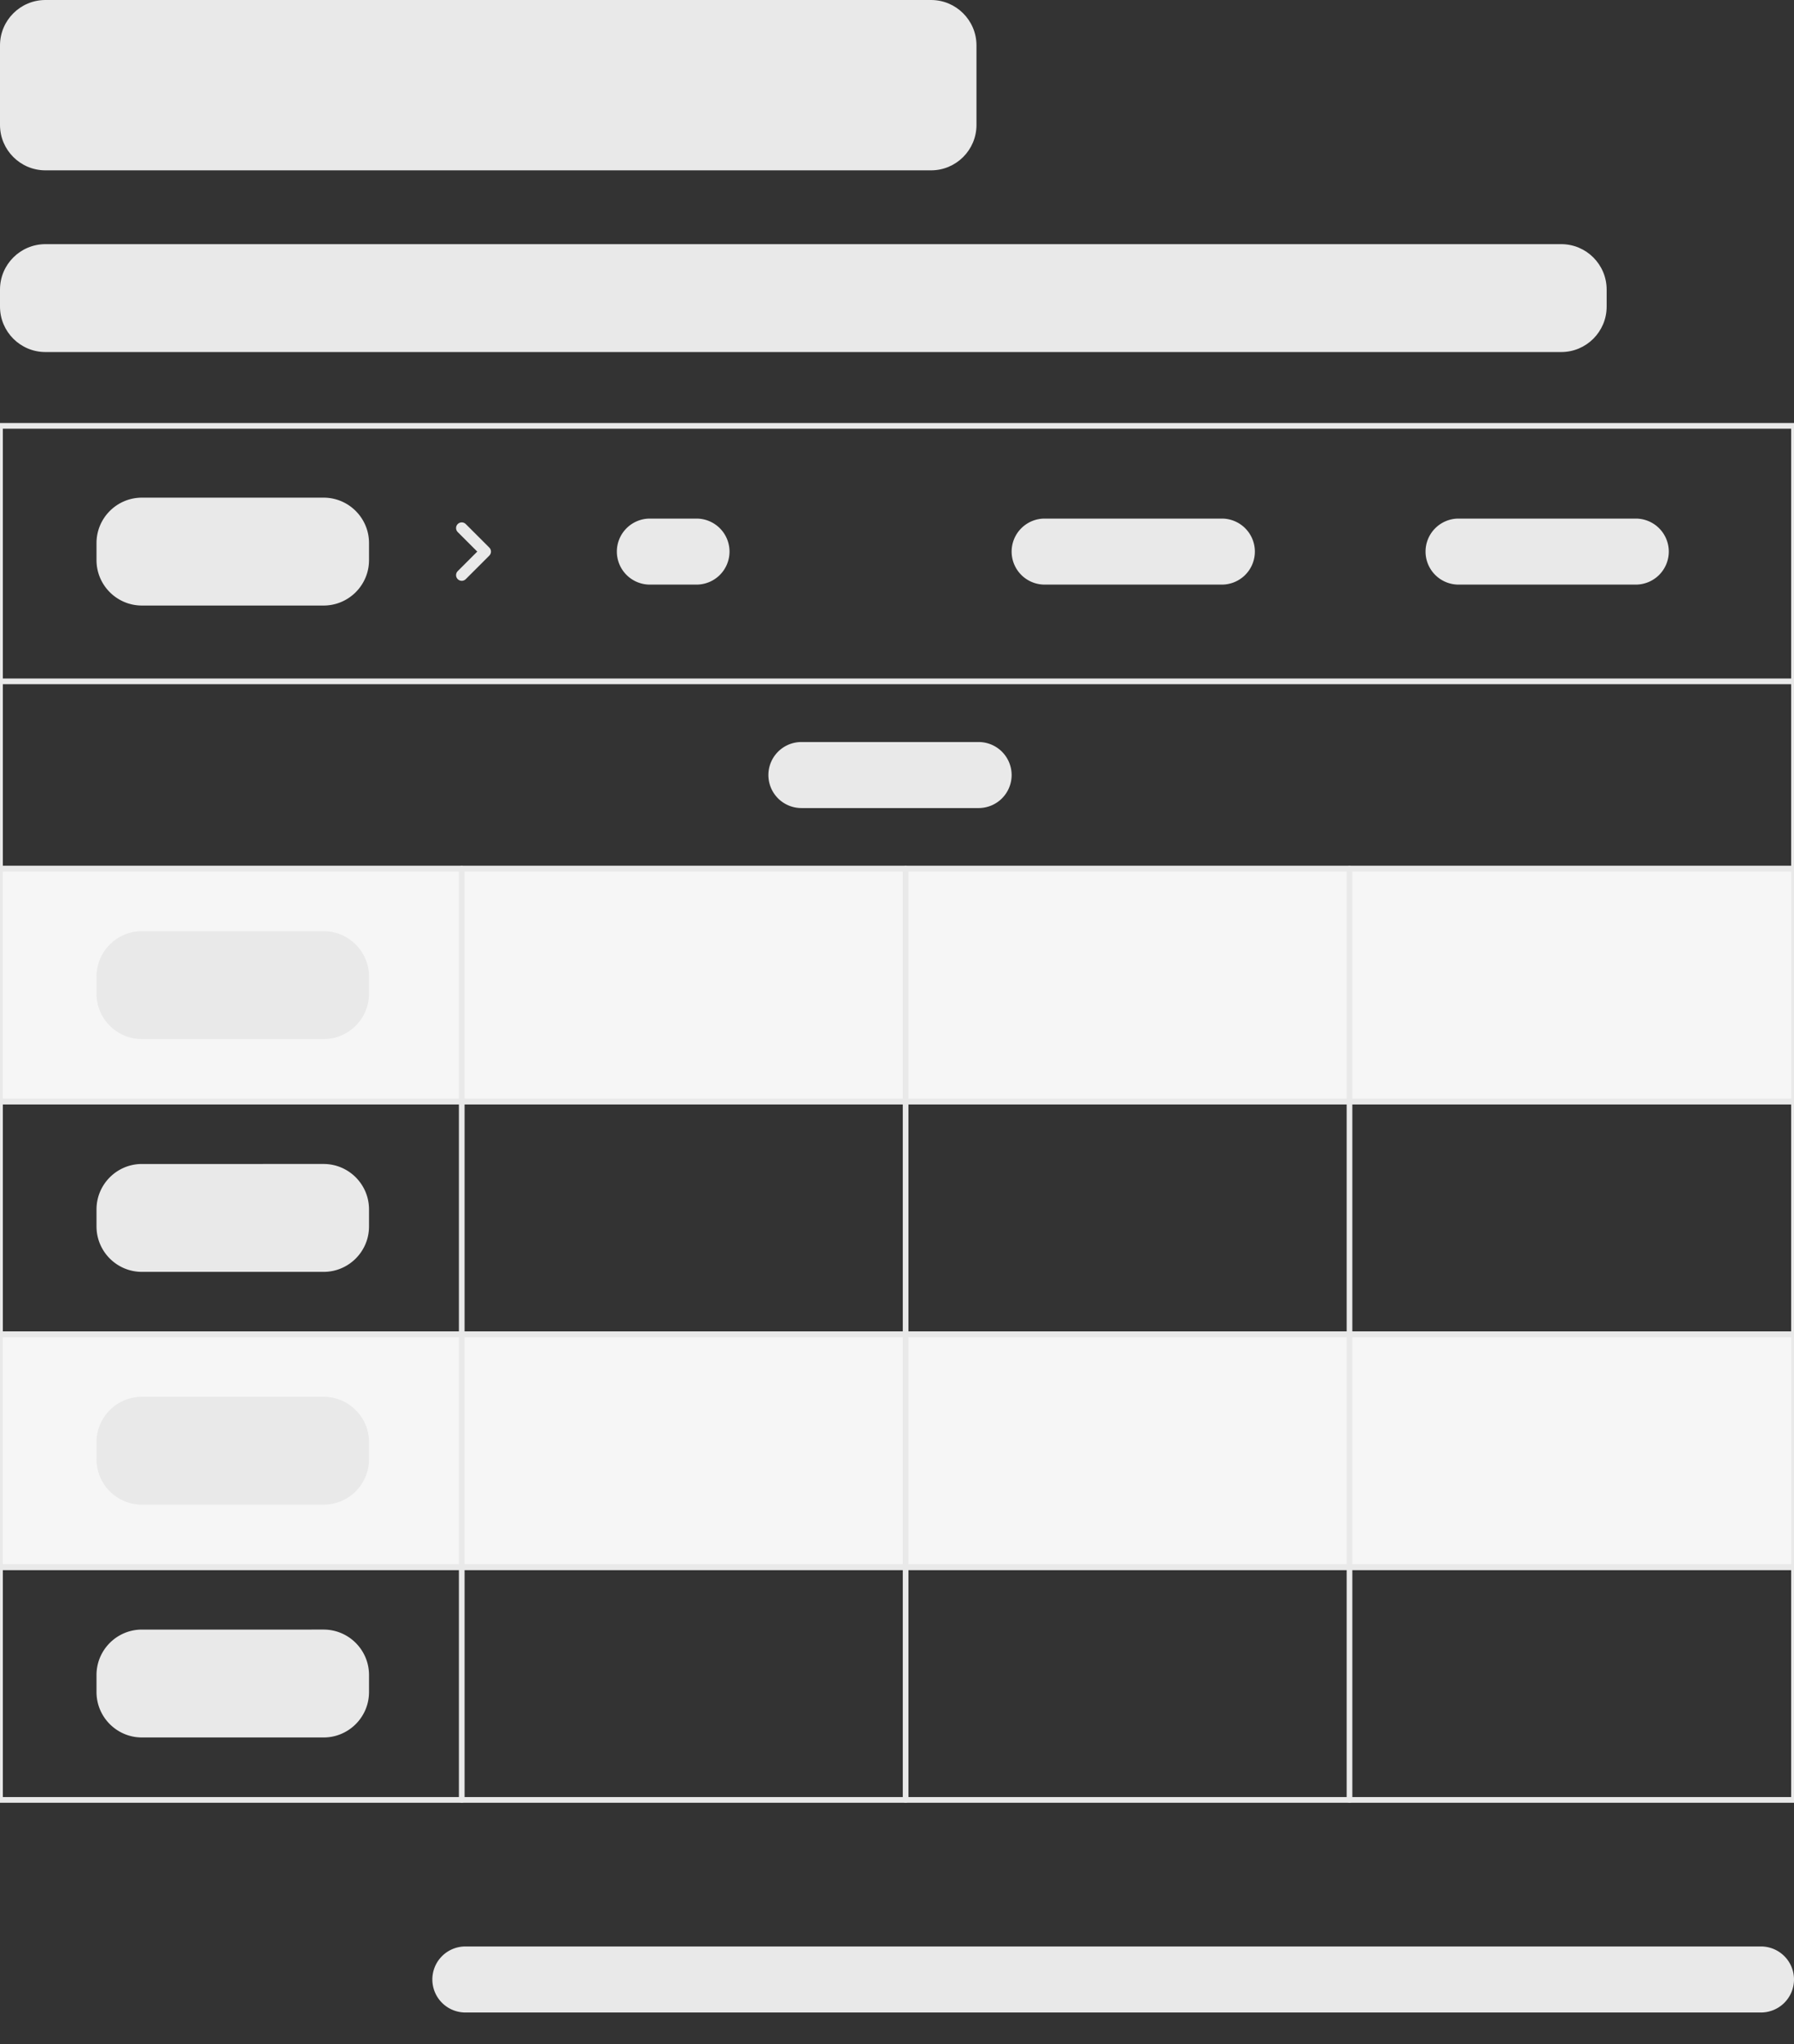
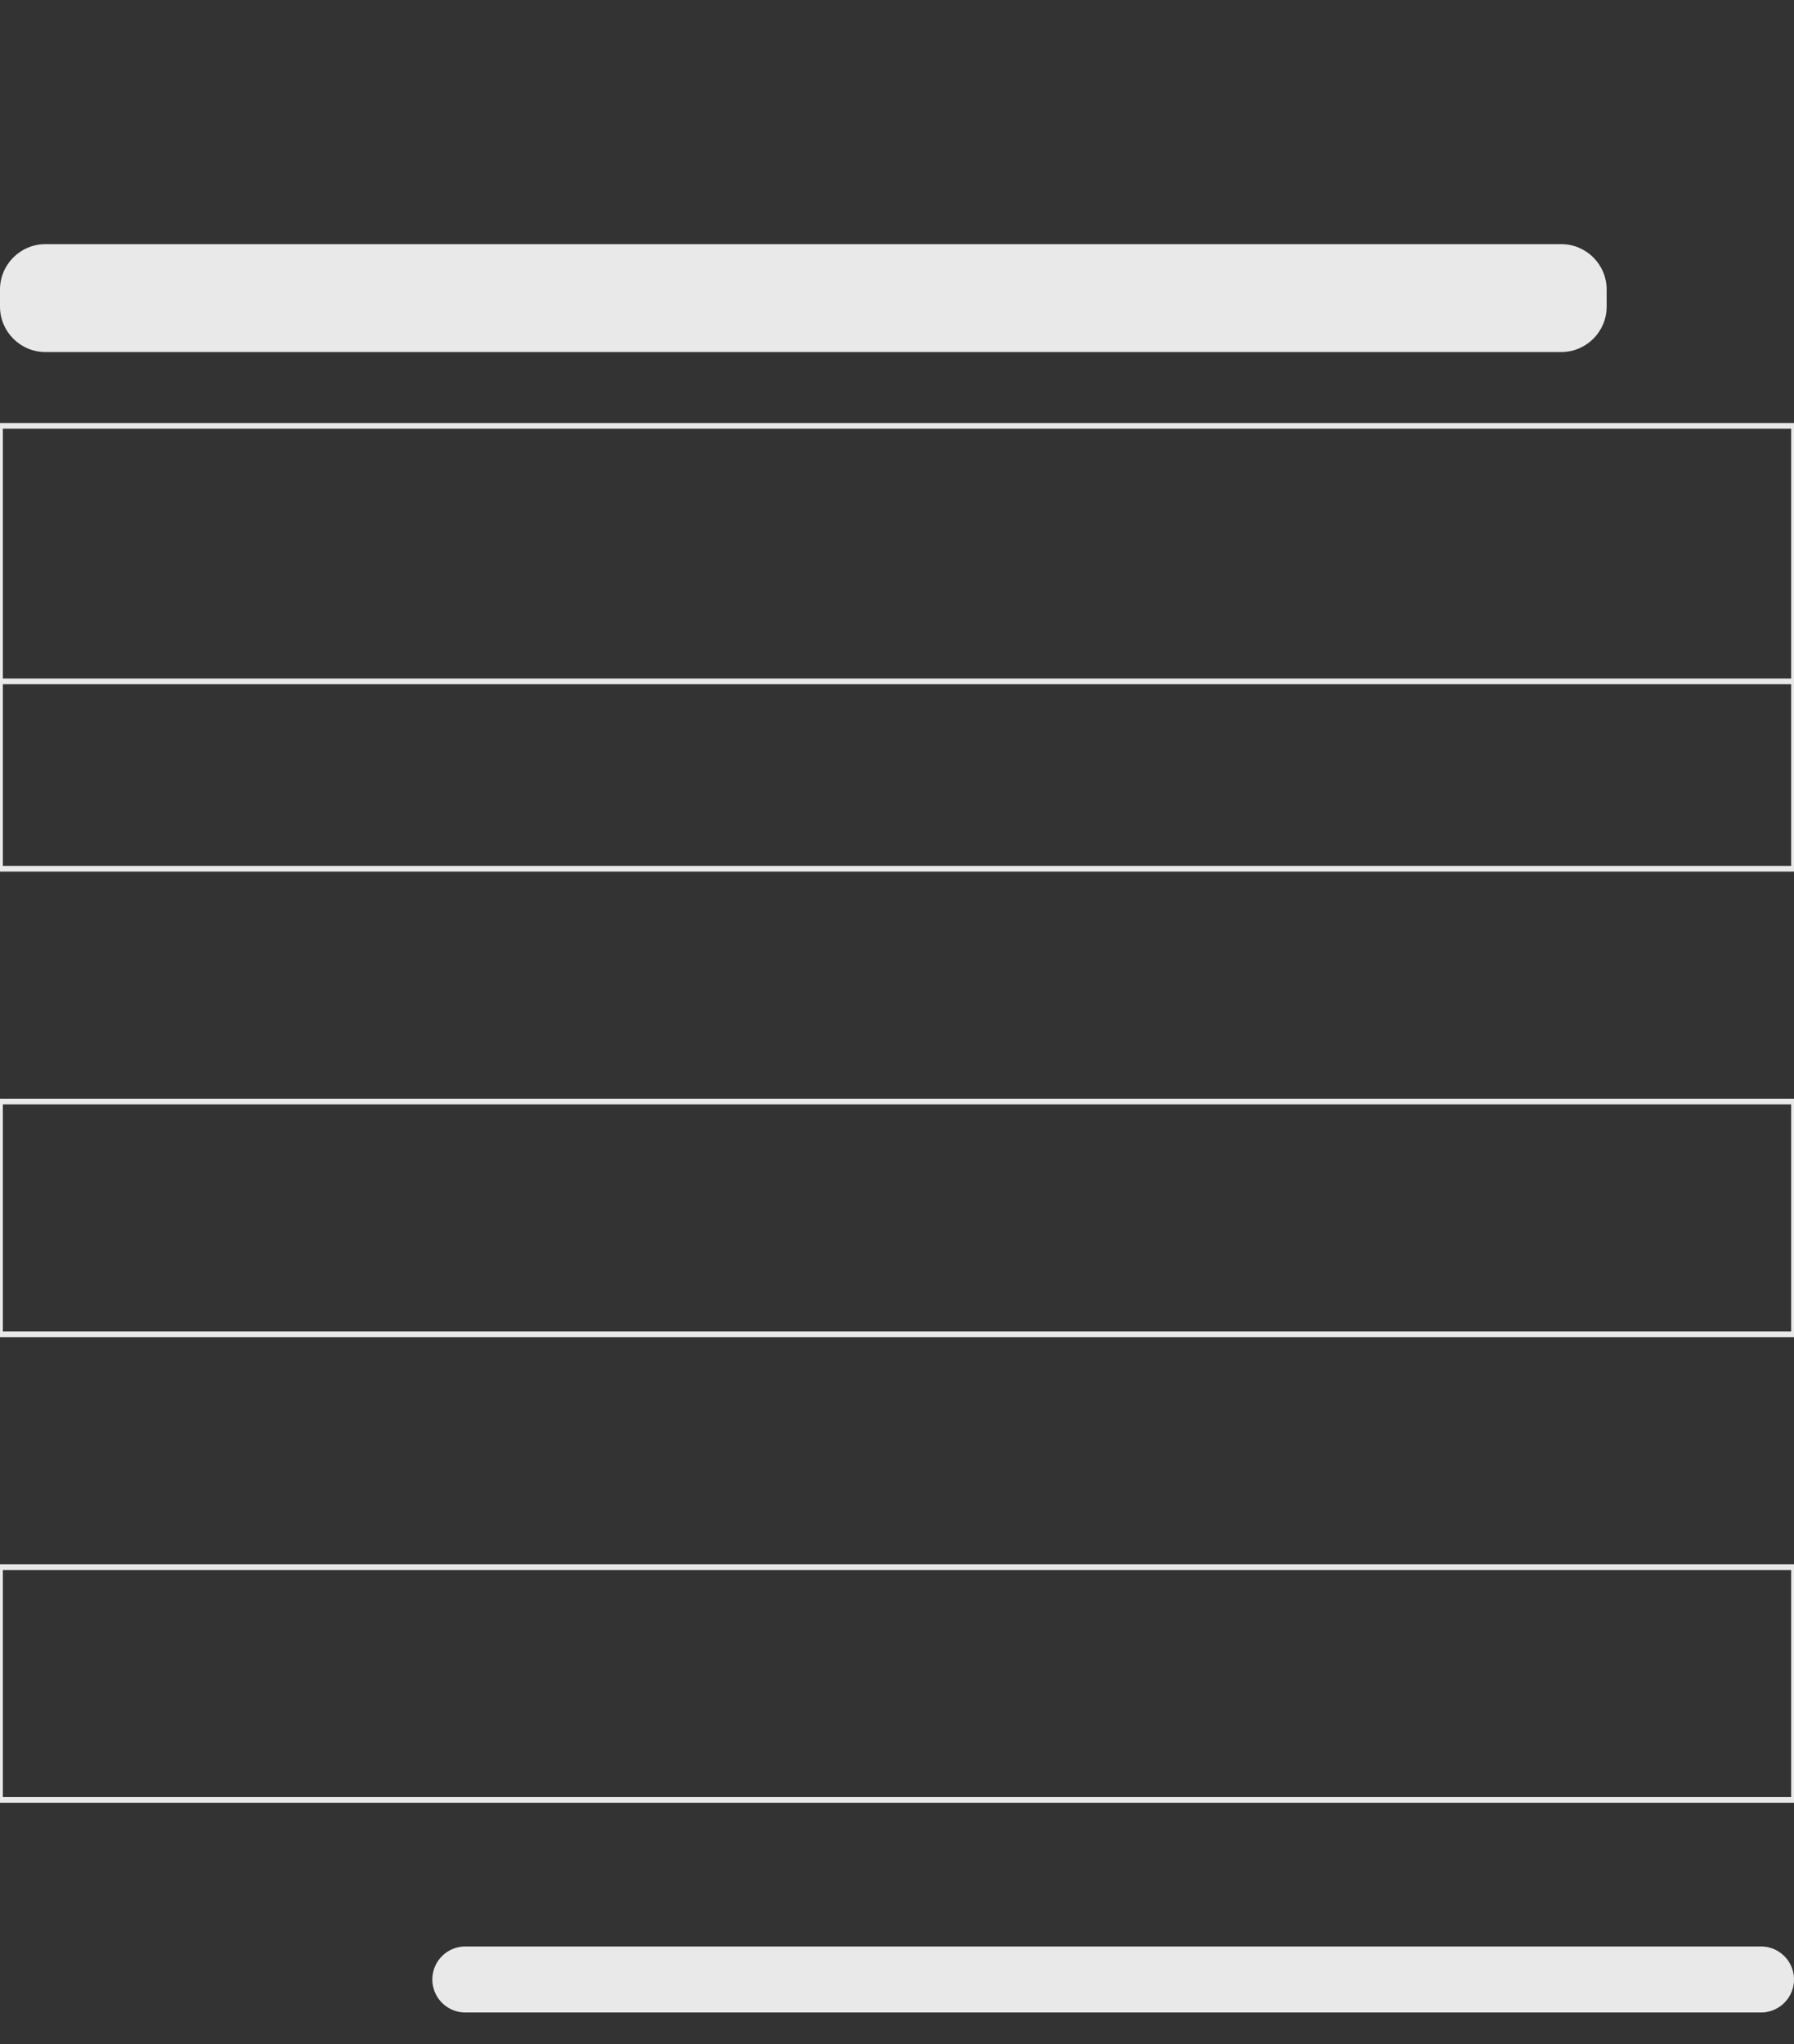
<svg xmlns="http://www.w3.org/2000/svg" viewBox="0 0 316 360" style="fill-rule:evenodd;clip-rule:evenodd;stroke-linecap:round;stroke-linejoin:round;stroke-miterlimit:1.5">
  <rect x="0" y="0" width="316" height="360" fill="#333333" stroke="none" />
  <path id="availability" style="fill:none" d="M0 0h316v360H0z" />
  <clipPath id="_clip1">
    <path d="M0 0h316v360H0z" />
  </clipPath>
  <g clip-path="url(#_clip1)">
    <g id="table">
      <path style="fill:none;stroke:#e9e9e9;stroke-width:1px" d="M0 75h316v45H0zM0 120h316v33H0z" />
-       <path style="fill:#f6f6f6;stroke:#e9e9e9;stroke-width:1px" d="M0 235h316v41H0zM0 153h316v41H0z" />
      <path style="fill:none;stroke:#e9e9e9;stroke-width:1px" d="M0 276h316v41H0zM0 194h316v41H0z" />
-       <path d="M65 95.646c0-4.415-3.585-8-8-8H25c-4.415 0-8 3.585-8 8v3c0 4.416 3.585 8 8 8h32c4.415 0 8-3.584 8-8v-3zM65 254c0-4.415-3.585-8-8-8H25c-4.415 0-8 3.585-8 8v3c0 4.415 3.585 8 8 8h32c4.415 0 8-3.585 8-8v-3zM65 172c0-4.415-3.585-8-8-8H25c-4.415 0-8 3.585-8 8v3c0 4.415 3.585 8 8 8h32c4.415 0 8-3.585 8-8v-3zM65 295c0-4.415-3.585-8-8-8H25c-4.415 0-8 3.585-8 8v3c0 4.415 3.585 8 8 8h32c4.415 0 8-3.585 8-8v-3zM65 213c0-4.415-3.585-8-8-8H25c-4.415 0-8 3.585-8 8v3c0 4.415 3.585 8 8 8h32c4.415 0 8-3.585 8-8v-3zM128.5 97.146a5.816 5.816 0 0 0-5.814-5.813h-8.217a5.816 5.816 0 0 0-5.814 5.813 5.817 5.817 0 0 0 5.814 5.814h8.217a5.817 5.817 0 0 0 5.814-5.814zM221.036 97.146a5.816 5.816 0 0 0-5.814-5.813h-31.217a5.816 5.816 0 0 0-5.814 5.813 5.817 5.817 0 0 0 5.814 5.814h31.217a5.817 5.817 0 0 0 5.814-5.814zM178.191 136.5a5.816 5.816 0 0 0-5.813-5.814H141.16a5.817 5.817 0 0 0-5.814 5.814 5.817 5.817 0 0 0 5.814 5.814h31.218a5.816 5.816 0 0 0 5.813-5.814zM293.945 97.146a5.816 5.816 0 0 0-5.814-5.813h-31.217a5.816 5.816 0 0 0-5.814 5.813 5.817 5.817 0 0 0 5.814 5.814h31.217a5.817 5.817 0 0 0 5.814-5.814z" style="fill:#e9e9e9" />
-       <path d="M81.333 93l4.147 4.146-4.147 4.147" style="fill:none;stroke:#e9e9e9;stroke-width:2px" />
-       <path d="M81.333 153v164M159.519 153v164M237.705 153v164" style="fill:none;stroke:#e9e9e9;stroke-width:1px" />
    </g>
-     <path id="headline" d="M172 8c0-4.415-3.585-8-8-8H8C3.585 0 0 3.585 0 8v14c0 4.415 3.585 8 8 8h156c4.415 0 8-3.585 8-8V8z" style="fill:#e9e9e9" />
    <path id="description" d="M283 51c0-4.415-3.585-8-8-8H8c-4.415 0-8 3.585-8 8v3c0 4.415 3.585 8 8 8h267c4.415 0 8-3.585 8-8v-3z" style="fill:#e9e9e9" />
    <path id="legend" d="M316 348.623a5.816 5.816 0 0 0-5.814-5.813H81.969a5.816 5.816 0 0 0-5.814 5.813 5.817 5.817 0 0 0 5.814 5.814h228.217a5.817 5.817 0 0 0 5.814-5.814z" style="fill:#e9e9e9" />
  </g>
</svg>